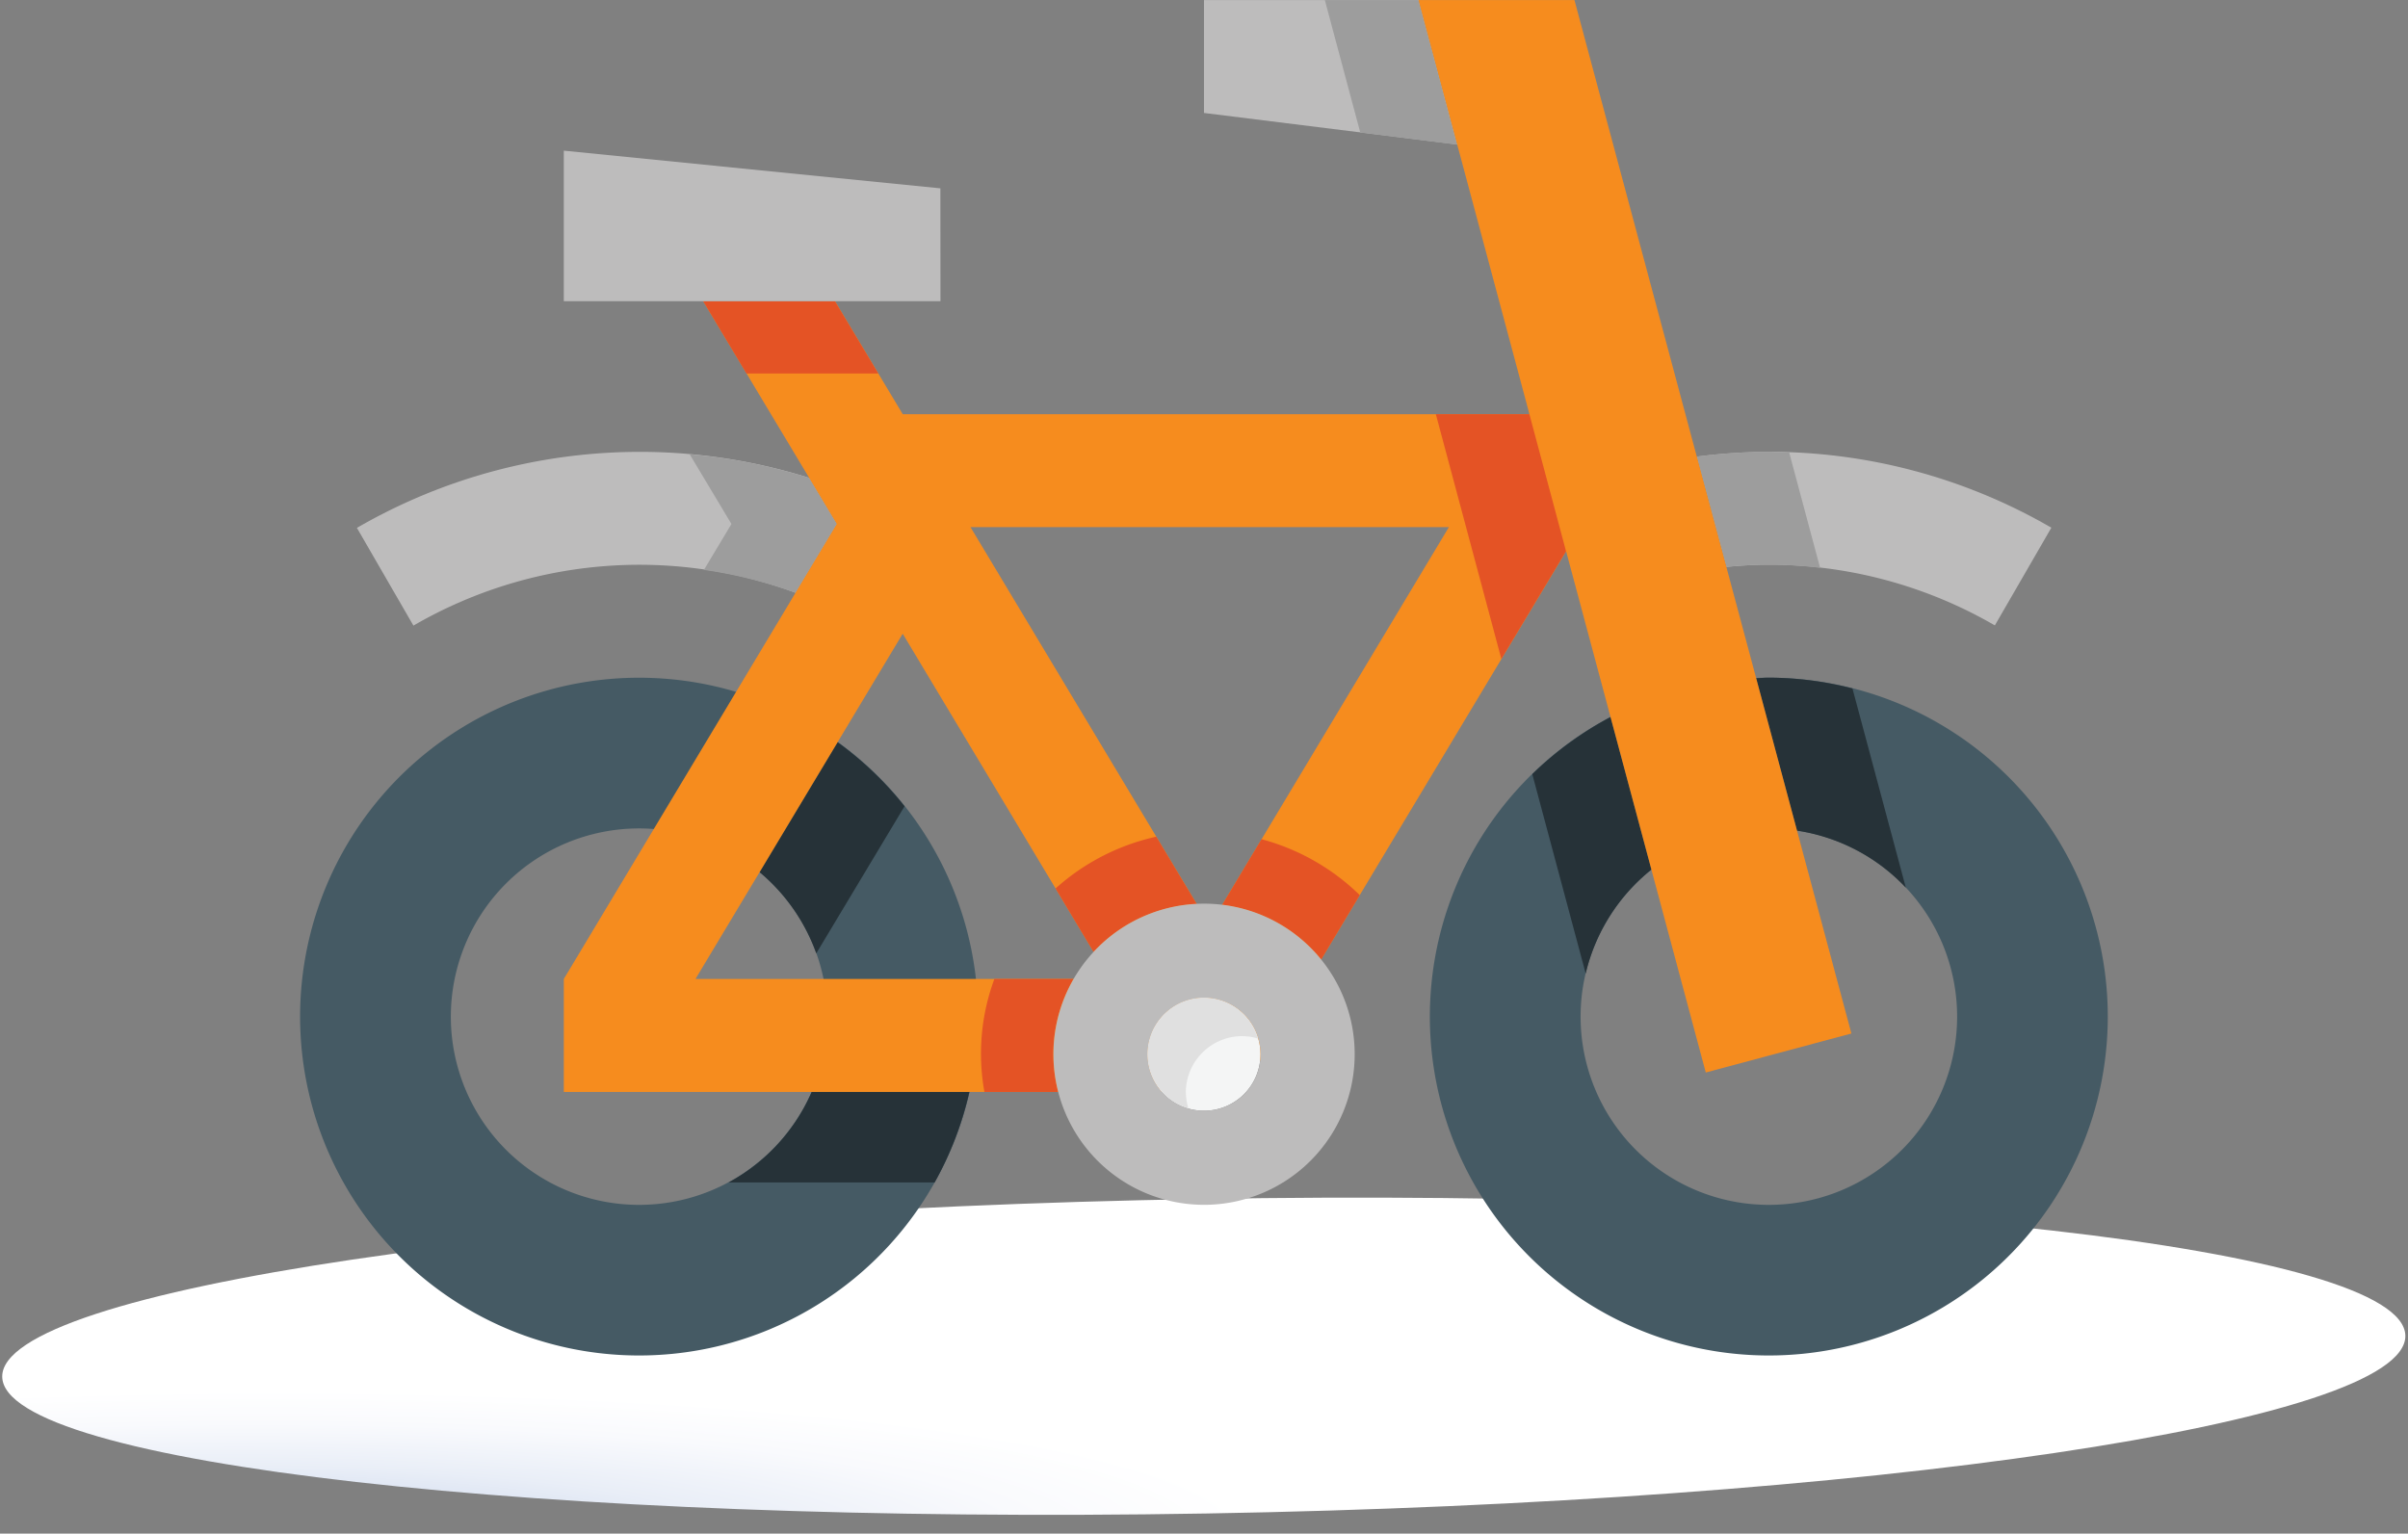
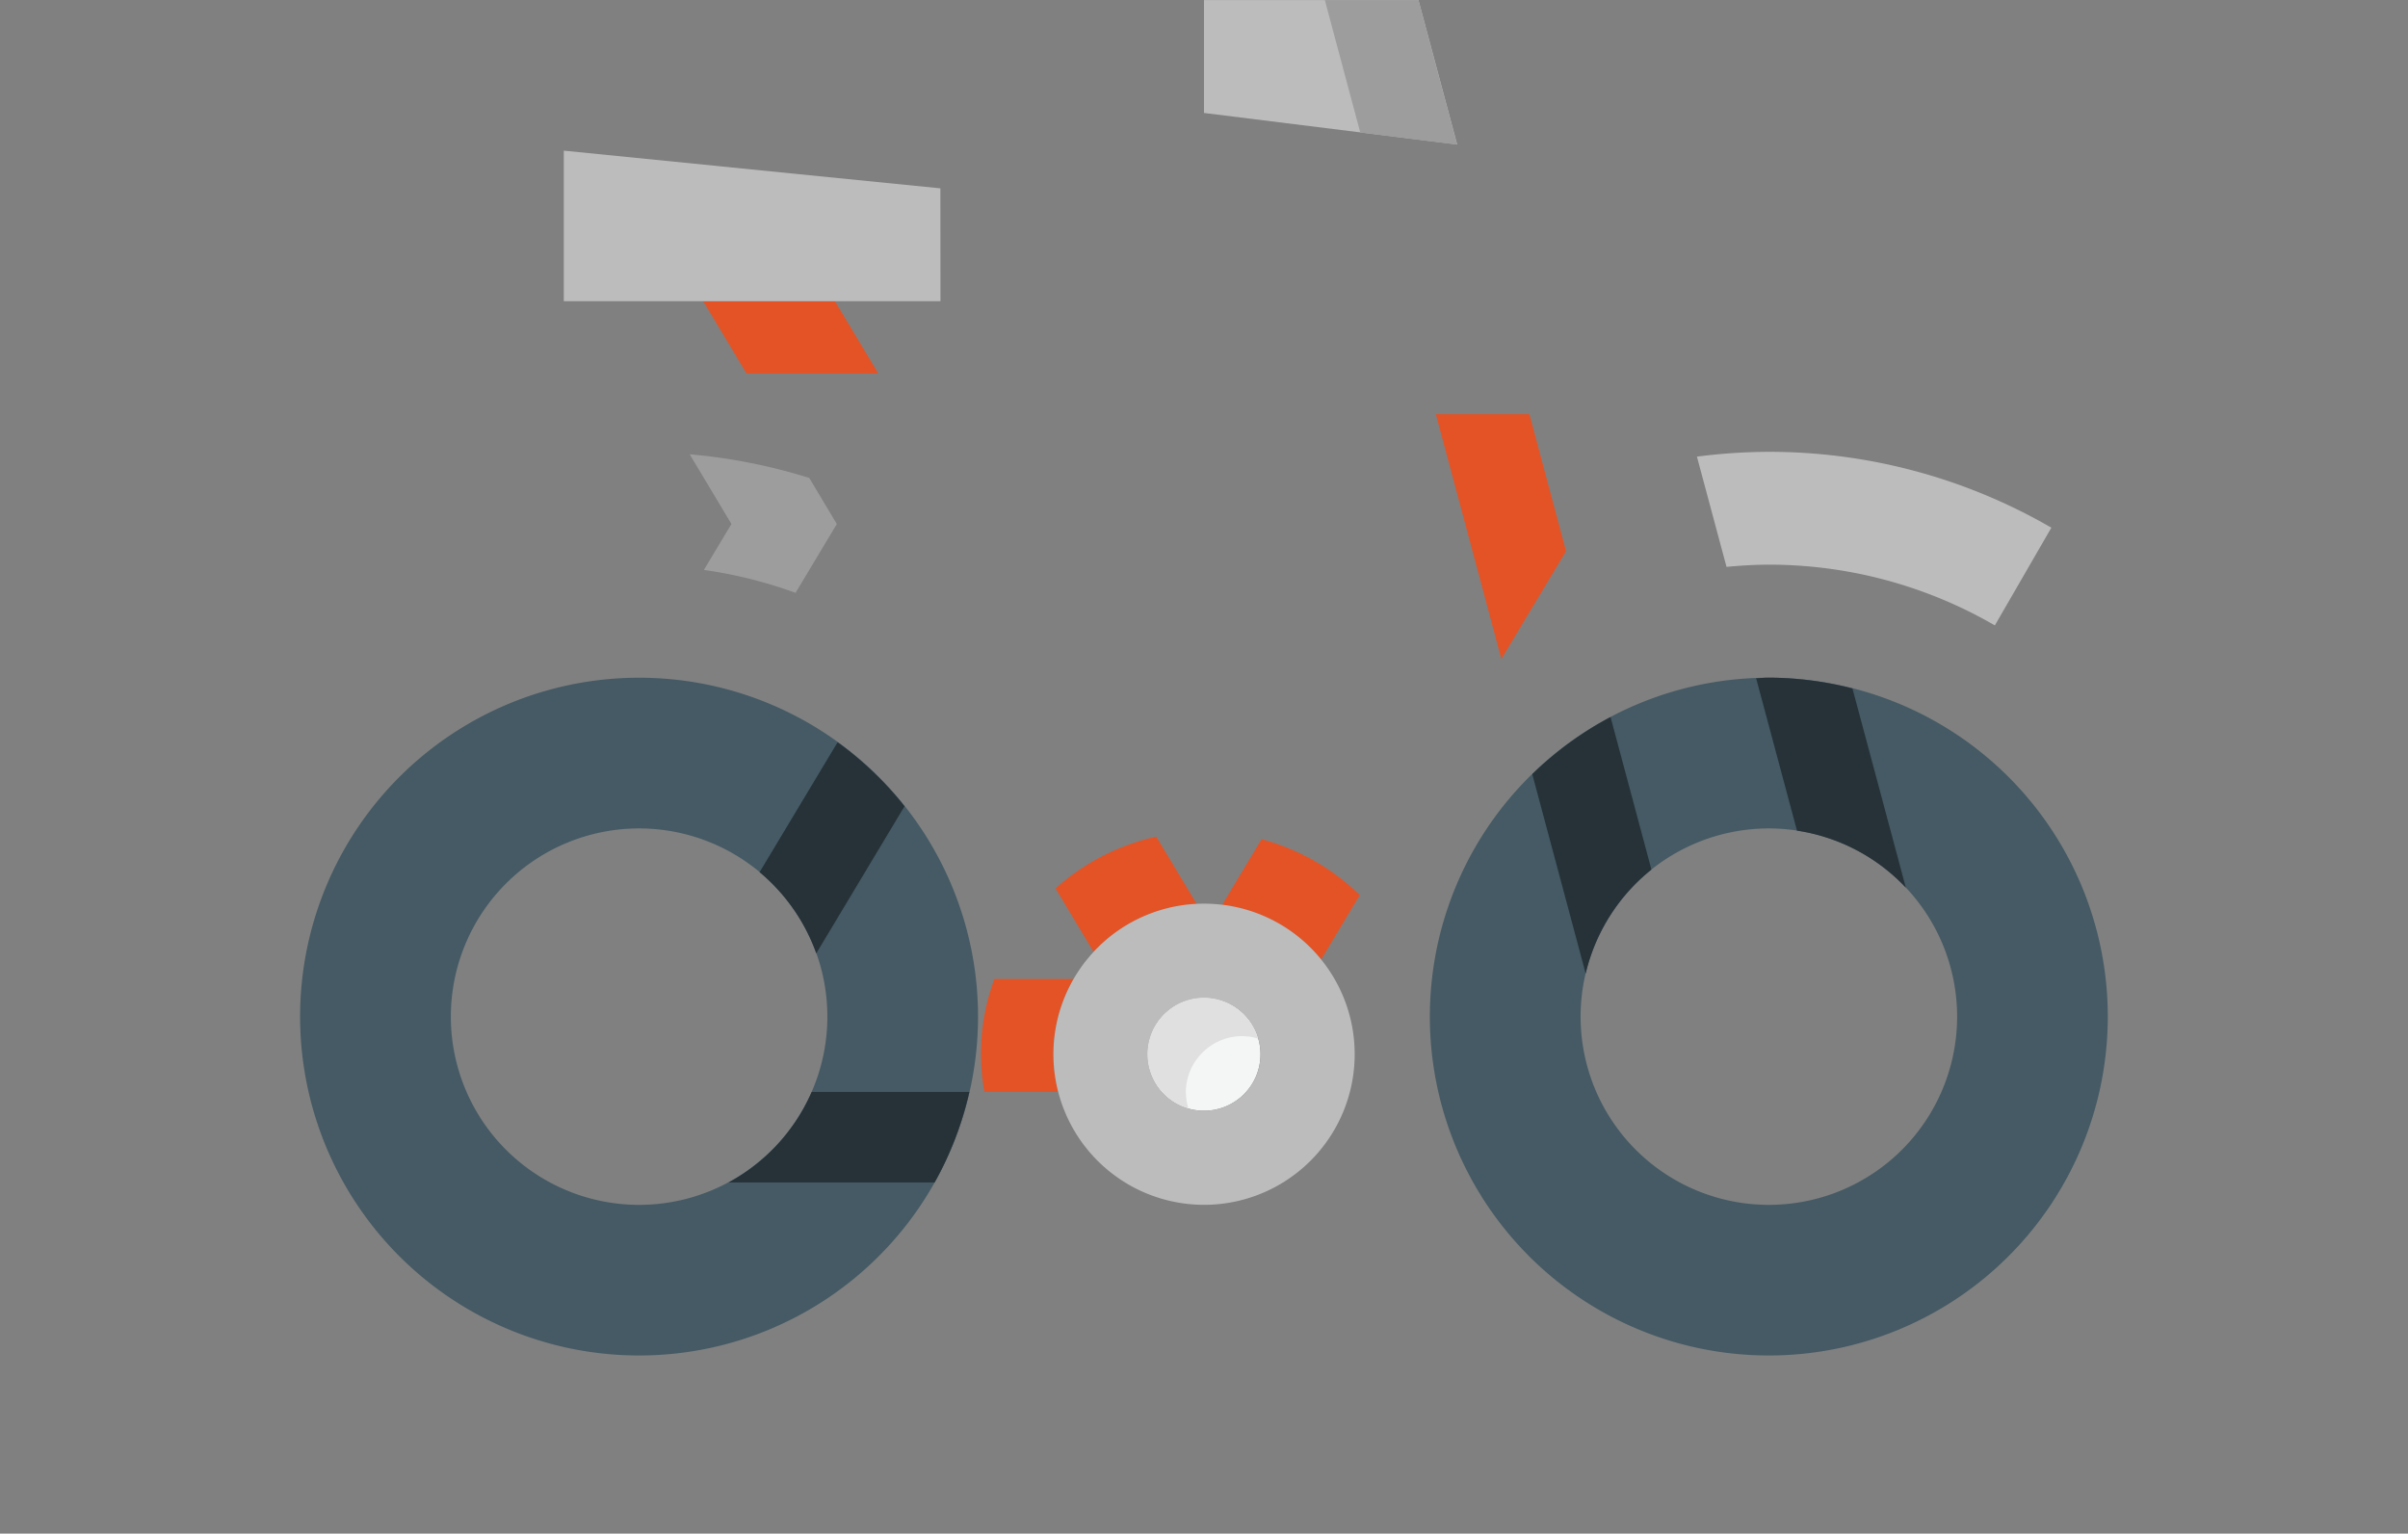
<svg xmlns="http://www.w3.org/2000/svg" width="61.151" height="38.955" viewBox="0 0 61.151 38.955">
  <rect x="0" y="0" width="61.151" height="38.955" fill="#808080" stroke="none" />
  <defs>
    <clipPath id="clip-path">
      <rect id="Rechteck_1111" data-name="Rechteck 1111" width="61.021" height="7.988" transform="translate(0 37.971)" fill="none" />
    </clipPath>
    <clipPath id="clip-path-2">
-       <path id="Pfad_2934" data-name="Pfad 2934" d="M61.021,41.965c0,2.206-13.66,3.994-30.51,3.994S0,44.171,0,41.965s13.66-3.994,30.511-3.994,30.51,1.788,30.51,3.994" fill="none" />
-     </clipPath>
+       </clipPath>
    <radialGradient id="radial-gradient" cx="0.495" cy="0.519" r="3.476" gradientTransform="matrix(0.131, 0, 0, -0.148, 0, 1.148)" gradientUnits="objectBoundingBox">
      <stop offset="0" stop-color="#b3c5e5" />
      <stop offset="0.242" stop-color="#ced9ee" />
      <stop offset="0.536" stop-color="#e9eef7" />
      <stop offset="0.798" stop-color="#f9fafd" />
      <stop offset="1" stop-color="#fff" />
    </radialGradient>
    <clipPath id="clip-path-3">
      <rect id="Rechteck_1176" data-name="Rechteck 1176" width="45.904" height="34.429" fill="none" />
    </clipPath>
  </defs>
  <g id="Gruppe_1875" data-name="Gruppe 1875" transform="translate(-1804.425 -5667.375)">
    <g id="Gruppe_1871" data-name="Gruppe 1871" transform="translate(-1054.241 454.893) rotate(-11)">
      <g id="Gruppe_1870" data-name="Gruppe 1870" transform="matrix(0.985, 0.174, -0.174, 0.985, 1812.24, 5655.179)">
        <g id="Gruppe_1737" data-name="Gruppe 1737" clip-path="url(#clip-path)">
          <g id="Gruppe_1736" data-name="Gruppe 1736">
            <g id="Gruppe_1735" data-name="Gruppe 1735" clip-path="url(#clip-path-2)">
              <rect id="Rechteck_1110" data-name="Rechteck 1110" width="61.021" height="7.988" transform="translate(0 37.971)" fill="url(#radial-gradient)" />
            </g>
          </g>
        </g>
      </g>
    </g>
    <g id="Gruppe_1874" data-name="Gruppe 1874" transform="translate(1812.048 5667.376)">
      <path id="Pfad_2958" data-name="Pfad 2958" d="M204.8,0V2.868l6.43.8L210.247,0Z" transform="translate(-181.848)" fill="#bdbcbc" />
      <path id="Pfad_2959" data-name="Pfad 2959" d="M232.2,0l.9,3.366,2.458.307L234.577,0Z" transform="translate(-206.179)" fill="#9d9d9d" />
      <g id="Gruppe_1873" data-name="Gruppe 1873" transform="translate(0 0)">
        <g id="Gruppe_1872" data-name="Gruppe 1872" clip-path="url(#clip-path-3)">
-           <path id="Pfad_2960" data-name="Pfad 2960" d="M23.977,105.985l1.048-1.748-.7-1.171a14.33,14.33,0,0,0-11.487,1.27l1.435,2.482a11.431,11.431,0,0,1,9.707-.834Z" transform="translate(-11.397 -90.928)" fill="#bdbcbc" />
          <path id="Pfad_2961" data-name="Pfad 2961" d="M89.31,104.728l-.7,1.167a11.476,11.476,0,0,1,2.328.582l1.048-1.748-.7-1.171a14.3,14.3,0,0,0-3.036-.6Z" transform="translate(-78.358 -91.419)" fill="#9d9d9d" />
          <path id="Pfad_2962" data-name="Pfad 2962" d="M318.3,102.4a14.464,14.464,0,0,0-1.83.122l.752,2.8c.356-.033.715-.056,1.079-.056a11.429,11.429,0,0,1,5.735,1.543l1.435-2.482A14.279,14.279,0,0,0,318.3,102.4Z" transform="translate(-281 -90.924)" fill="#bdbcbc" />
-           <path id="Pfad_2963" data-name="Pfad 2963" d="M318.814,102.417c-.172-.006-.344-.018-.517-.018a14.463,14.463,0,0,0-1.83.122l.752,2.8c.356-.033.715-.056,1.079-.056a11.492,11.492,0,0,1,1.3.08Z" transform="translate(-281 -90.923)" fill="#9d9d9d" />
          <path id="Pfad_2964" data-name="Pfad 2964" d="M264.607,153.6a8.608,8.608,0,1,0,8.607,8.608,8.606,8.606,0,0,0-8.607-8.608m0,13.39a4.781,4.781,0,1,1,4.781-4.781,4.781,4.781,0,0,1-4.781,4.781" transform="translate(-227.31 -136.386)" fill="#455a64" />
          <path id="Pfad_2965" data-name="Pfad 2965" d="M8.607,153.6a8.608,8.608,0,1,0,8.607,8.608A8.605,8.605,0,0,0,8.607,153.6m0,13.39a4.781,4.781,0,1,1,4.781-4.781,4.781,4.781,0,0,1-4.781,4.781" transform="translate(0 -136.386)" fill="#455a64" />
          <path id="Pfad_2966" data-name="Pfad 2966" d="M330.965,157.48a4.766,4.766,0,0,1,2.764,1.449l-1.356-5.061a8.614,8.614,0,0,0-2.124-.275c-.108,0-.214.012-.322.016Z" transform="translate(-292.953 -136.381)" fill="#263238" />
          <path id="Pfad_2967" data-name="Pfad 2967" d="M281.176,162.514a8.656,8.656,0,0,0-1.988,1.45l1.357,5.067a4.787,4.787,0,0,1,1.669-2.642Z" transform="translate(-247.899 -144.301)" fill="#263238" />
          <path id="Pfad_2968" data-name="Pfad 2968" d="M106.081,168.2l-1.981,3.3a4.805,4.805,0,0,1,1.439,2.063l2.242-3.737A8.641,8.641,0,0,0,106.081,168.2Z" transform="translate(-92.433 -149.347)" fill="#263238" />
          <path id="Pfad_2969" data-name="Pfad 2969" d="M99.187,247.475a4.8,4.8,0,0,1-2.111,2.3h5.233a8.6,8.6,0,0,0,.882-2.3Z" transform="translate(-86.197 -219.74)" fill="#263238" />
-           <path id="Pfad_2970" data-name="Pfad 2970" d="M92.433,26.251,85.4,0h-3.96l2.817,10.52H68.342L66.621,7.651H63.275l3.393,5.657L59.735,24.866v2.869H76.949L85.188,14l3.547,13.242ZM63.079,24.866l5.262-8.77,5.261,8.77Zm13.058-1.354L70.063,13.389H82.211Z" transform="translate(-53.04)" fill="#f68c1e" />
          <path id="Pfad_2971" data-name="Pfad 2971" d="M211.425,193.256l.982-1.638a5.663,5.663,0,0,0-2.494-1.42l-1,1.668A3.824,3.824,0,0,1,211.425,193.256Z" transform="translate(-185.499 -168.882)" fill="#e45325" />
          <path id="Pfad_2972" data-name="Pfad 2972" d="M156.117,223.788a3.8,3.8,0,0,1,.515-1.913h-2.012a5.464,5.464,0,0,0-.253,2.869h1.875A3.81,3.81,0,0,1,156.117,223.788Z" transform="translate(-136.991 -197.009)" fill="#e45325" />
          <path id="Pfad_2973" data-name="Pfad 2973" d="M174.746,191.34l-1.027-1.711a5.644,5.644,0,0,0-2.557,1.315l.967,1.614a3.8,3.8,0,0,1,2.617-1.218" transform="translate(-151.979 -168.377)" fill="#e45325" />
          <path id="Pfad_2974" data-name="Pfad 2974" d="M194.869,227.579a1.435,1.435,0,1,1-1.435-1.434,1.435,1.435,0,0,1,1.435,1.434" transform="translate(-170.482 -200.801)" fill="#f4f5f5" />
          <path id="Pfad_2975" data-name="Pfad 2975" d="M174.491,204.81a3.825,3.825,0,1,0,3.826,3.826,3.823,3.823,0,0,0-3.826-3.826m0,5.26a1.434,1.434,0,1,1,1.435-1.434,1.432,1.432,0,0,1-1.435,1.434" transform="translate(-151.538 -181.857)" fill="#bdbcbc" />
          <path id="Pfad_2976" data-name="Pfad 2976" d="M94.67,68.27H91.325l1.1,1.836h3.346Z" transform="translate(-81.09 -60.619)" fill="#e45325" />
          <path id="Pfad_2977" data-name="Pfad 2977" d="M259.712,93.87h-2.376L259,100.088l1.642-2.738Z" transform="translate(-228.496 -83.35)" fill="#e45325" />
          <path id="Pfad_2978" data-name="Pfad 2978" d="M69.3,37.96H59.735V34.135l9.563.957Z" transform="translate(-53.04 -30.309)" fill="#bdbcbc" />
          <path id="Pfad_2979" data-name="Pfad 2979" d="M192.969,228.549a1.433,1.433,0,0,1,1.435-1.435,1.417,1.417,0,0,1,.4.063,1.431,1.431,0,1,0-1.77,1.77,1.421,1.421,0,0,1-.063-.4" transform="translate(-170.478 -200.796)" fill="#e0e0e0" />
        </g>
      </g>
    </g>
  </g>
</svg>